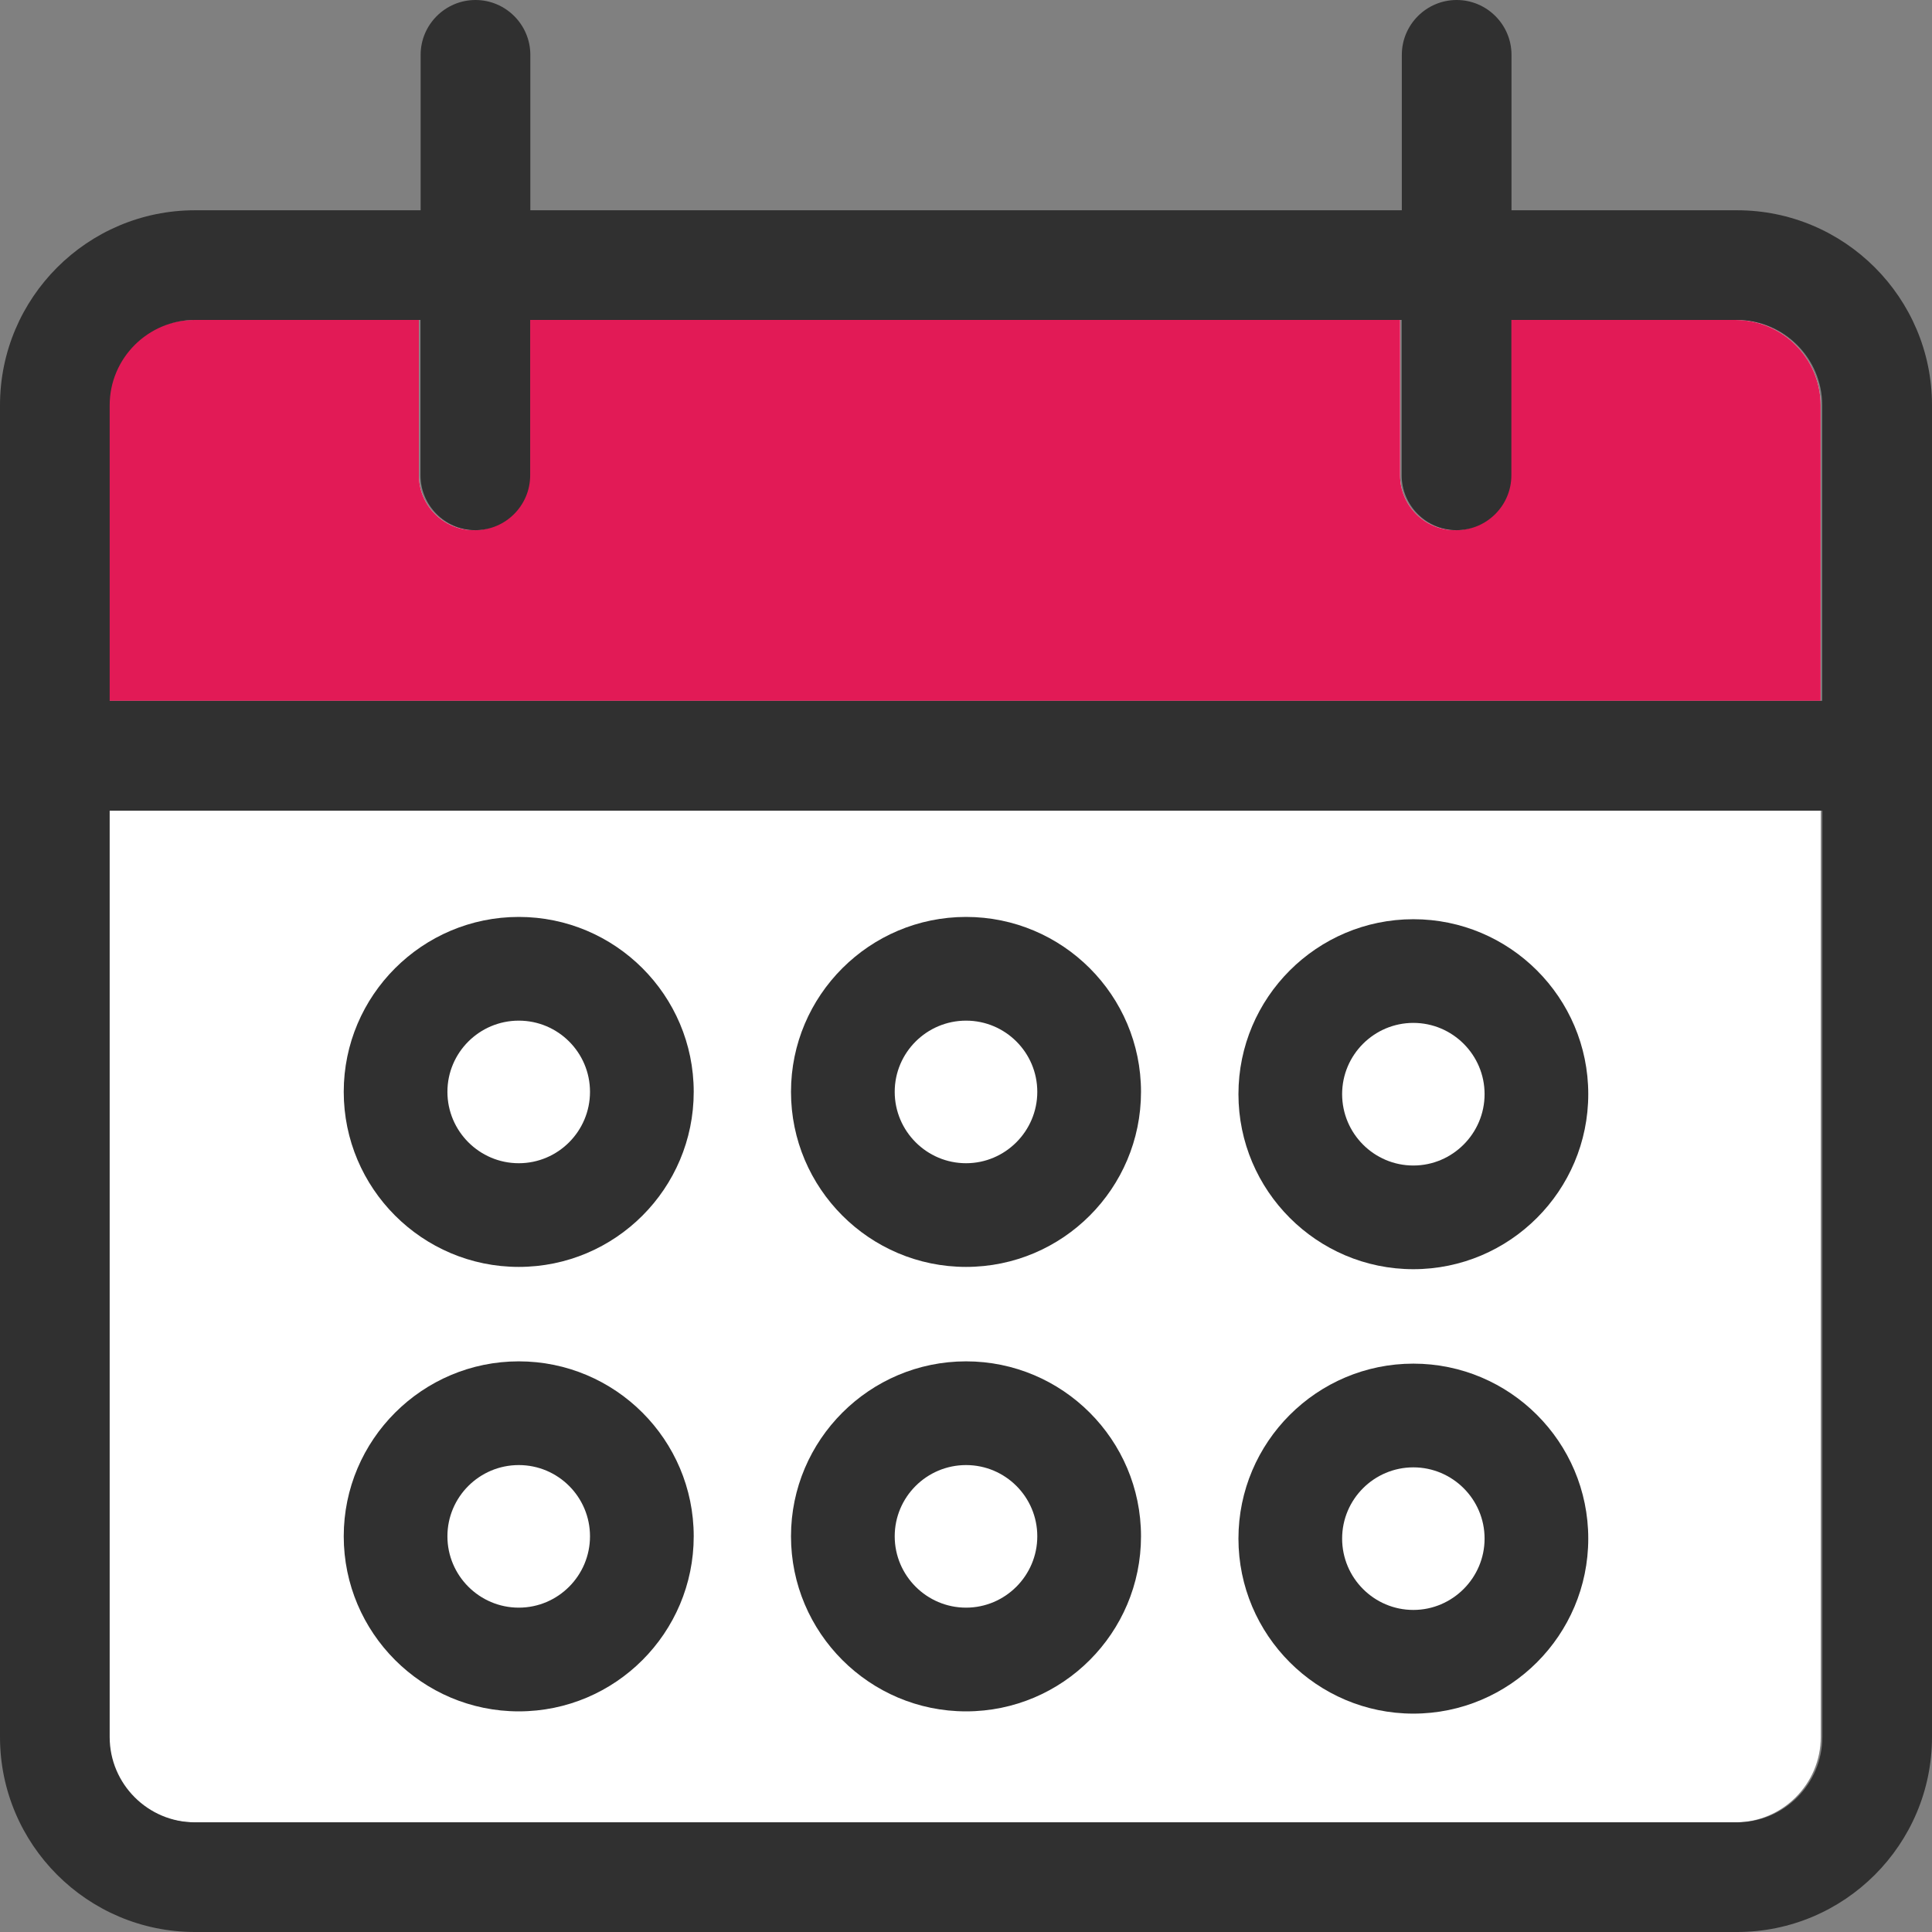
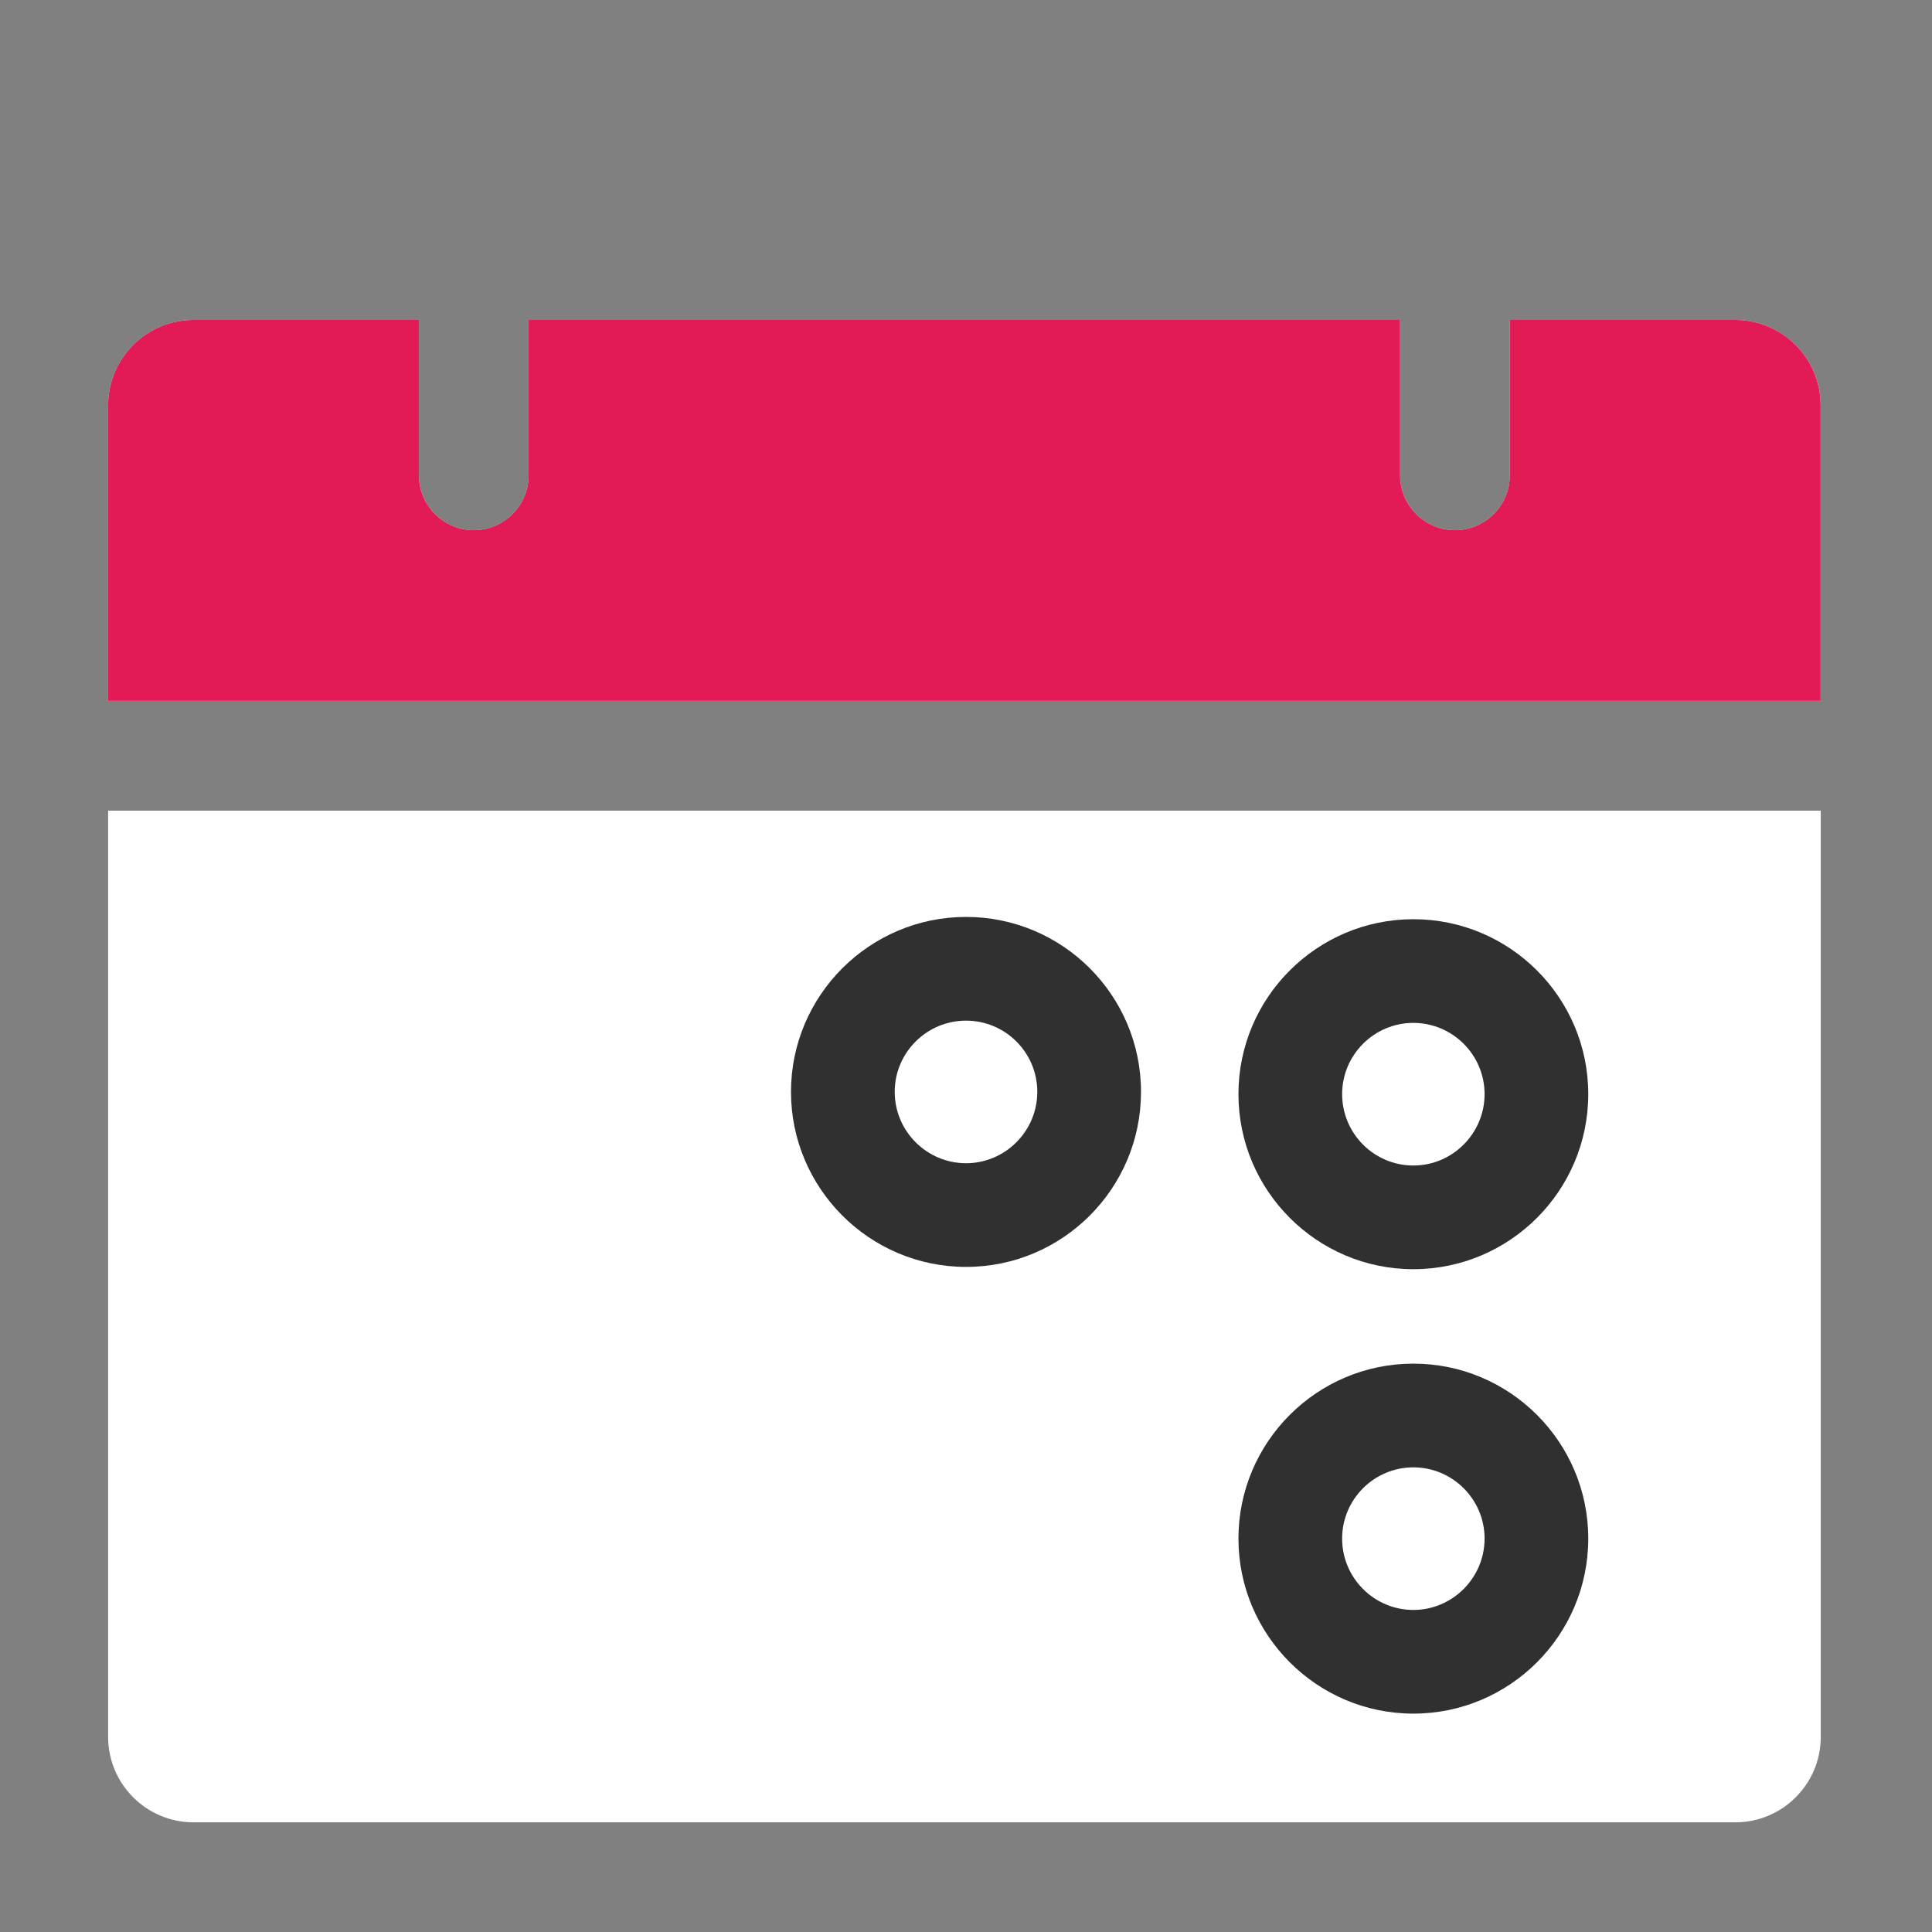
<svg xmlns="http://www.w3.org/2000/svg" width="60" height="60" viewBox="0 0 60 60" fill="none">
  <rect x="0" y="0" width="60" height="60" fill="#808080" stroke="none" />
  <g id="Vector">
    <path d="M56.545 53.944C56.545 55.404 55.355 56.594 53.895 56.594H6.008C4.548 56.594 3.358 55.404 3.358 53.944V25.176H56.545V53.944Z" fill="white" />
    <path d="M14.714 16.465C15.651 16.465 16.417 15.7 16.417 14.762V9.936H43.481V14.762C43.481 15.7 44.247 16.465 45.185 16.465C46.123 16.465 46.888 15.7 46.888 14.762V9.936H53.891C55.351 9.936 56.541 11.126 56.541 12.586V21.765H3.358V12.586C3.358 11.126 4.548 9.936 6.008 9.936H13.01V14.762C13.01 15.7 13.776 16.465 14.714 16.465Z" fill="white" />
    <path d="M14.714 16.465C15.651 16.465 16.417 15.7 16.417 14.762V9.936H43.481V14.762C43.481 15.7 44.247 16.465 45.185 16.465C46.123 16.465 46.888 15.7 46.888 14.762V9.936H53.891C55.351 9.936 56.541 11.126 56.541 12.586V21.765H3.358V12.586C3.358 11.126 4.548 9.936 6.008 9.936H13.01V14.762C13.01 15.7 13.776 16.465 14.714 16.465Z" fill="#E21A56" />
-     <path d="M6.056 6.53C2.716 6.53 0 9.246 0 12.586V53.944C0 57.284 2.716 60 6.056 60H53.944C57.284 60 60 57.284 60 53.944V12.586C60 9.246 57.284 6.53 53.944 6.53H46.941V1.703C46.941 0.765 46.176 0 45.238 0C44.3 0 43.535 0.765 43.535 1.703V6.53H16.47V1.703C16.47 0.765 15.704 0 14.767 0C13.829 0 13.063 0.765 13.063 1.703V6.53H6.056ZM56.594 53.944C56.594 55.404 55.404 56.594 53.944 56.594H6.056C4.596 56.594 3.406 55.404 3.406 53.944V25.176H56.594V53.944ZM14.762 16.465C15.7 16.465 16.465 15.7 16.465 14.762V9.936H43.53V14.762C43.53 15.7 44.295 16.465 45.233 16.465C46.171 16.465 46.937 15.7 46.937 14.762V9.936H53.939C55.399 9.936 56.589 11.126 56.589 12.586V21.765H3.406V12.586C3.406 11.126 4.596 9.936 6.056 9.936H13.059V14.762C13.059 15.7 13.824 16.465 14.762 16.465Z" fill="#303030" />
-     <path d="M30.002 42.278C27.007 42.278 24.565 44.716 24.565 47.711C24.565 50.706 27.003 53.148 30.002 53.148C33.002 53.148 35.435 50.71 35.435 47.711C35.435 44.711 32.997 42.278 30.002 42.278ZM30.002 49.927C28.781 49.927 27.786 48.932 27.786 47.711C27.786 46.49 28.781 45.499 30.002 45.499C31.223 45.499 32.214 46.49 32.214 47.711C32.214 48.932 31.219 49.927 30.002 49.927Z" fill="#303030" />
-     <path d="M16.111 42.278C13.117 42.278 10.675 44.716 10.675 47.711C10.675 50.706 13.112 53.148 16.111 53.148C19.111 53.148 21.544 50.71 21.544 47.711C21.544 44.711 19.106 42.278 16.111 42.278ZM16.111 49.927C14.89 49.927 13.895 48.932 13.895 47.711C13.895 46.49 14.89 45.499 16.111 45.499C17.332 45.499 18.323 46.49 18.323 47.711C18.323 48.932 17.332 49.927 16.111 49.927Z" fill="#303030" />
    <path d="M43.893 42.349C40.898 42.349 38.461 44.786 38.461 47.782C38.461 50.776 40.898 53.218 43.893 53.218C46.888 53.218 49.325 50.781 49.325 47.782C49.325 44.782 46.888 42.349 43.893 42.349ZM43.893 49.998C42.672 49.998 41.681 49.002 41.681 47.782C41.681 46.56 42.676 45.57 43.893 45.57C45.109 45.57 46.105 46.56 46.105 47.782C46.105 49.002 45.109 49.998 43.893 49.998Z" fill="#303030" />
    <path d="M30.002 28.476C27.007 28.476 24.565 30.913 24.565 33.908C24.565 36.903 27.003 39.345 30.002 39.345C33.002 39.345 35.435 36.908 35.435 33.908C35.435 30.909 32.997 28.476 30.002 28.476ZM30.002 36.125C28.781 36.125 27.786 35.129 27.786 33.908C27.786 32.688 28.781 31.697 30.002 31.697C31.223 31.697 32.214 32.688 32.214 33.908C32.214 35.129 31.219 36.125 30.002 36.125Z" fill="#303030" />
    <path d="M43.893 28.547C40.898 28.547 38.461 30.984 38.461 33.979C38.461 36.974 40.898 39.416 43.893 39.416C46.888 39.416 49.325 36.978 49.325 33.979C49.325 30.98 46.888 28.547 43.893 28.547ZM43.893 36.196C42.672 36.196 41.681 35.2 41.681 33.979C41.681 32.758 42.676 31.767 43.893 31.767C45.109 31.767 46.105 32.758 46.105 33.979C46.105 35.2 45.109 36.196 43.893 36.196Z" fill="#303030" />
-     <path d="M16.111 28.476C13.117 28.476 10.675 30.913 10.675 33.908C10.675 36.903 13.112 39.345 16.111 39.345C19.111 39.345 21.544 36.908 21.544 33.908C21.544 30.909 19.106 28.476 16.111 28.476ZM16.111 36.125C14.89 36.125 13.895 35.129 13.895 33.908C13.895 32.688 14.89 31.697 16.111 31.697C17.332 31.697 18.323 32.688 18.323 33.908C18.323 35.129 17.332 36.125 16.111 36.125Z" fill="#303030" />
  </g>
</svg>